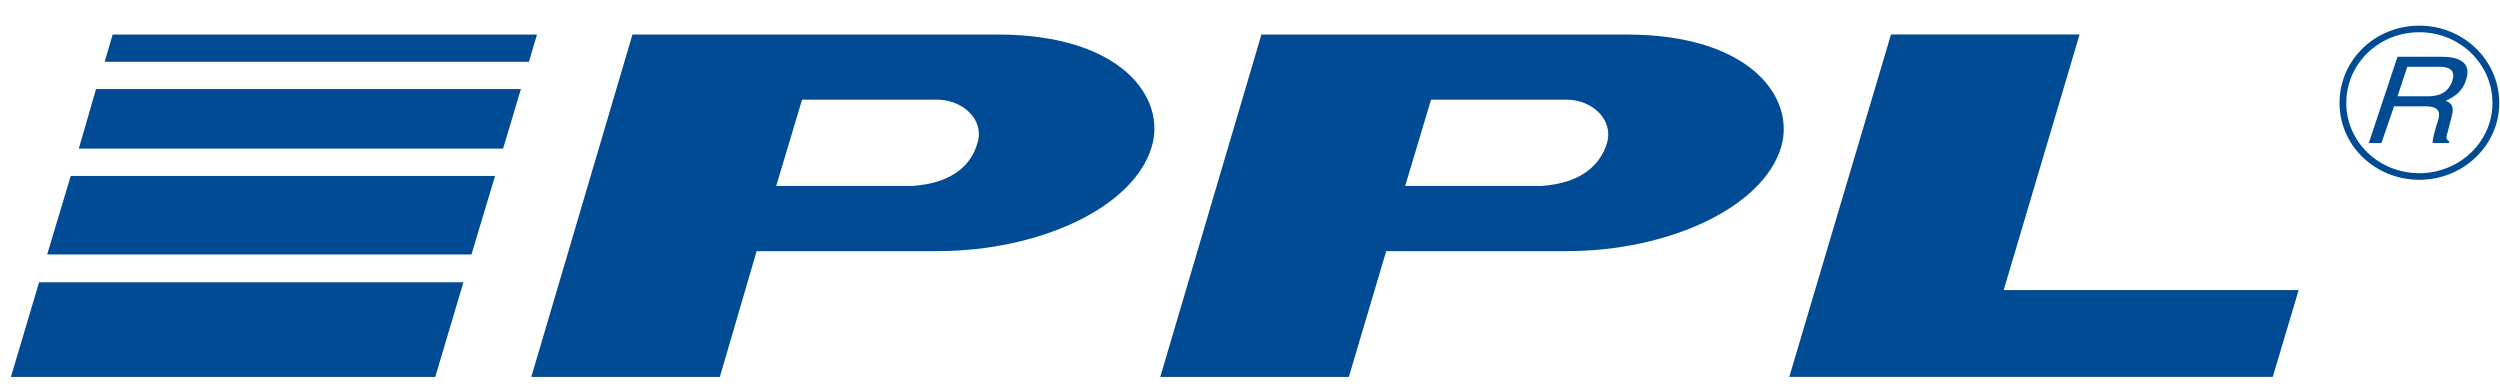
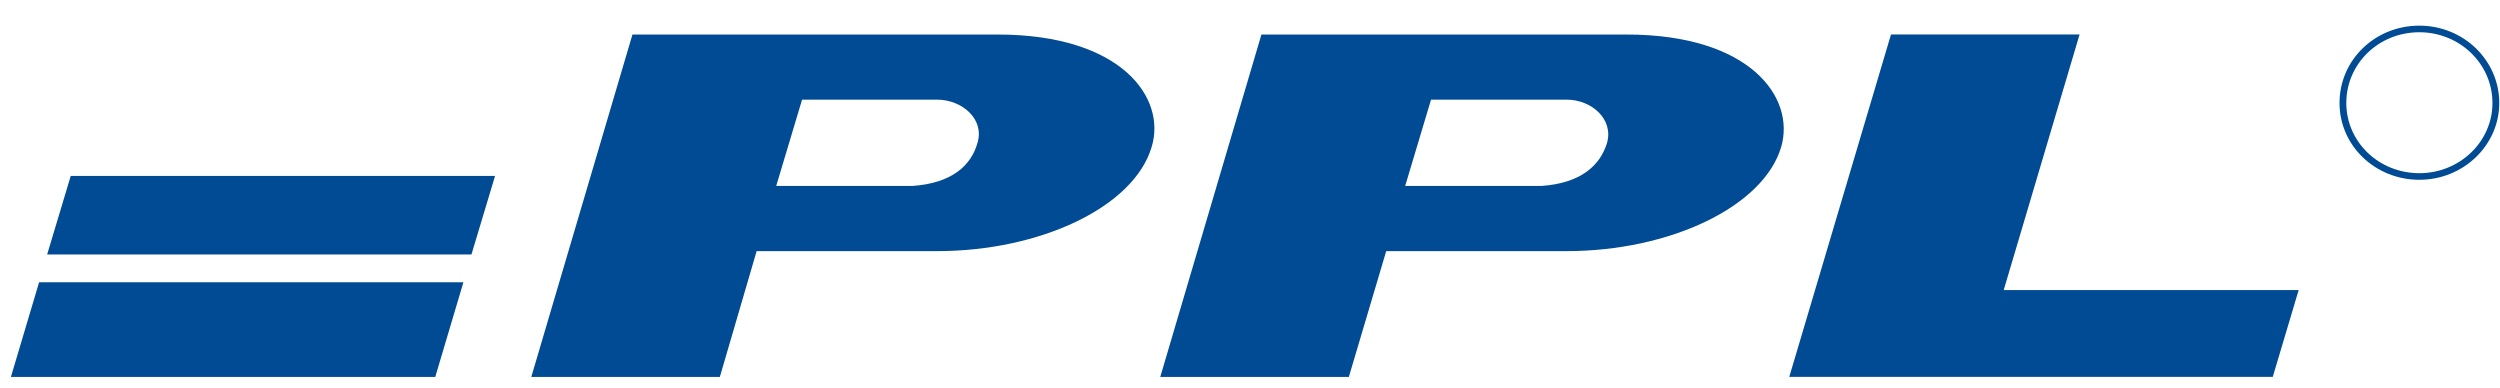
<svg xmlns="http://www.w3.org/2000/svg" width="58" height="9" viewBox="0 0 58 9" fill="none">
  <g clip-path="url(#clip0_163_413)">
    <path fill-rule="evenodd" clip-rule="evenodd" d="M53.329 6.729L52.728 8.744H41.511L43.871 0.8H48.246L46.486 6.729H53.329Z" fill="#004B93" />
    <path fill-rule="evenodd" clip-rule="evenodd" d="M21.169 4.314H18.008L18.608 2.312H21.743C22.316 2.312 22.85 2.764 22.676 3.32C22.53 3.836 22.089 4.25 21.169 4.314ZM23.143 0.801H14.673L12.326 8.745H16.7L17.554 5.826H21.743C24.13 5.826 26.305 4.805 26.718 3.41C27.065 2.274 26.024 0.801 23.143 0.801Z" fill="#004B93" />
    <path fill-rule="evenodd" clip-rule="evenodd" d="M35.761 4.314H32.6L33.2 2.312H36.348C36.922 2.312 37.442 2.764 37.282 3.32C37.122 3.836 36.681 4.25 35.761 4.314ZM37.735 0.801H29.265L26.918 8.745H31.293L32.16 5.826H36.348C38.723 5.826 40.91 4.805 41.323 3.41C41.657 2.274 40.617 0.801 37.735 0.801Z" fill="#004B93" />
    <path fill-rule="evenodd" clip-rule="evenodd" d="M10.098 8.745L10.751 6.549H0.907L0.253 8.745H10.098Z" fill="#004B93" />
-     <path fill-rule="evenodd" clip-rule="evenodd" d="M11.672 3.448L12.085 2.066H2.228L1.828 3.448H11.672Z" fill="#004B93" />
    <path fill-rule="evenodd" clip-rule="evenodd" d="M10.938 5.903L11.485 4.082H1.641L1.094 5.903H10.938Z" fill="#004B93" />
-     <path fill-rule="evenodd" clip-rule="evenodd" d="M12.271 1.434L12.458 0.801H2.614L2.428 1.434H12.271Z" fill="#004B93" />
    <path d="M56.129 4.018H56.13V4.171H56.129M54.928 3.542C55.234 3.836 55.658 4.018 56.129 4.018V4.171C55.614 4.171 55.152 3.972 54.817 3.65L54.928 3.542ZM54.434 2.39C54.434 2.84 54.623 3.247 54.928 3.542L54.817 3.65C54.482 3.328 54.277 2.882 54.277 2.39H54.434ZM54.434 2.389H54.277V2.389H54.434V2.389ZM54.928 1.226C54.623 1.522 54.434 1.933 54.434 2.389H54.277C54.277 1.89 54.482 1.442 54.817 1.118L54.928 1.226ZM56.13 0.748C55.658 0.748 55.234 0.93 54.928 1.226L54.817 1.118C55.151 0.794 55.614 0.595 56.13 0.595V0.748ZM56.13 0.748H56.13V0.595H56.13V0.748ZM56.13 0.748H56.13V0.595H56.13V0.748ZM57.326 1.226C57.019 0.93 56.595 0.748 56.13 0.748V0.595C56.638 0.595 57.102 0.794 57.438 1.118L57.326 1.226ZM57.825 2.389C57.825 1.933 57.634 1.522 57.326 1.226L57.438 1.118C57.773 1.442 57.983 1.89 57.983 2.389H57.825ZM57.825 2.389H57.983V2.39H57.825V2.389ZM57.327 3.541C57.634 3.247 57.825 2.84 57.825 2.39H57.983C57.983 2.882 57.773 3.328 57.438 3.649L57.327 3.541ZM56.13 4.018C56.595 4.018 57.019 3.836 57.327 3.541L57.438 3.649C57.102 3.972 56.638 4.171 56.13 4.171V4.018Z" fill="#004B93" />
-     <path fill-rule="evenodd" clip-rule="evenodd" d="M55.622 2.234H56.316C56.543 2.234 56.783 2.183 56.89 1.885C56.996 1.576 56.743 1.55 56.596 1.55H55.849L55.622 2.234ZM55.249 3.319H54.956L55.622 1.317H56.65C57.023 1.317 57.357 1.434 57.21 1.86C57.116 2.157 56.903 2.26 56.743 2.338C56.849 2.389 56.956 2.441 56.876 2.712L56.783 3.074C56.743 3.19 56.743 3.229 56.823 3.281L56.81 3.319H56.436C56.436 3.19 56.529 2.893 56.556 2.815C56.609 2.661 56.636 2.467 56.276 2.467H55.542L55.249 3.319Z" fill="#004B93" />
  </g>
  <defs>
    <clipPath id="clip0_163_413">
      <rect width="58" height="8.338" fill="white" transform="translate(0 0.575)" />
    </clipPath>
  </defs>
</svg>